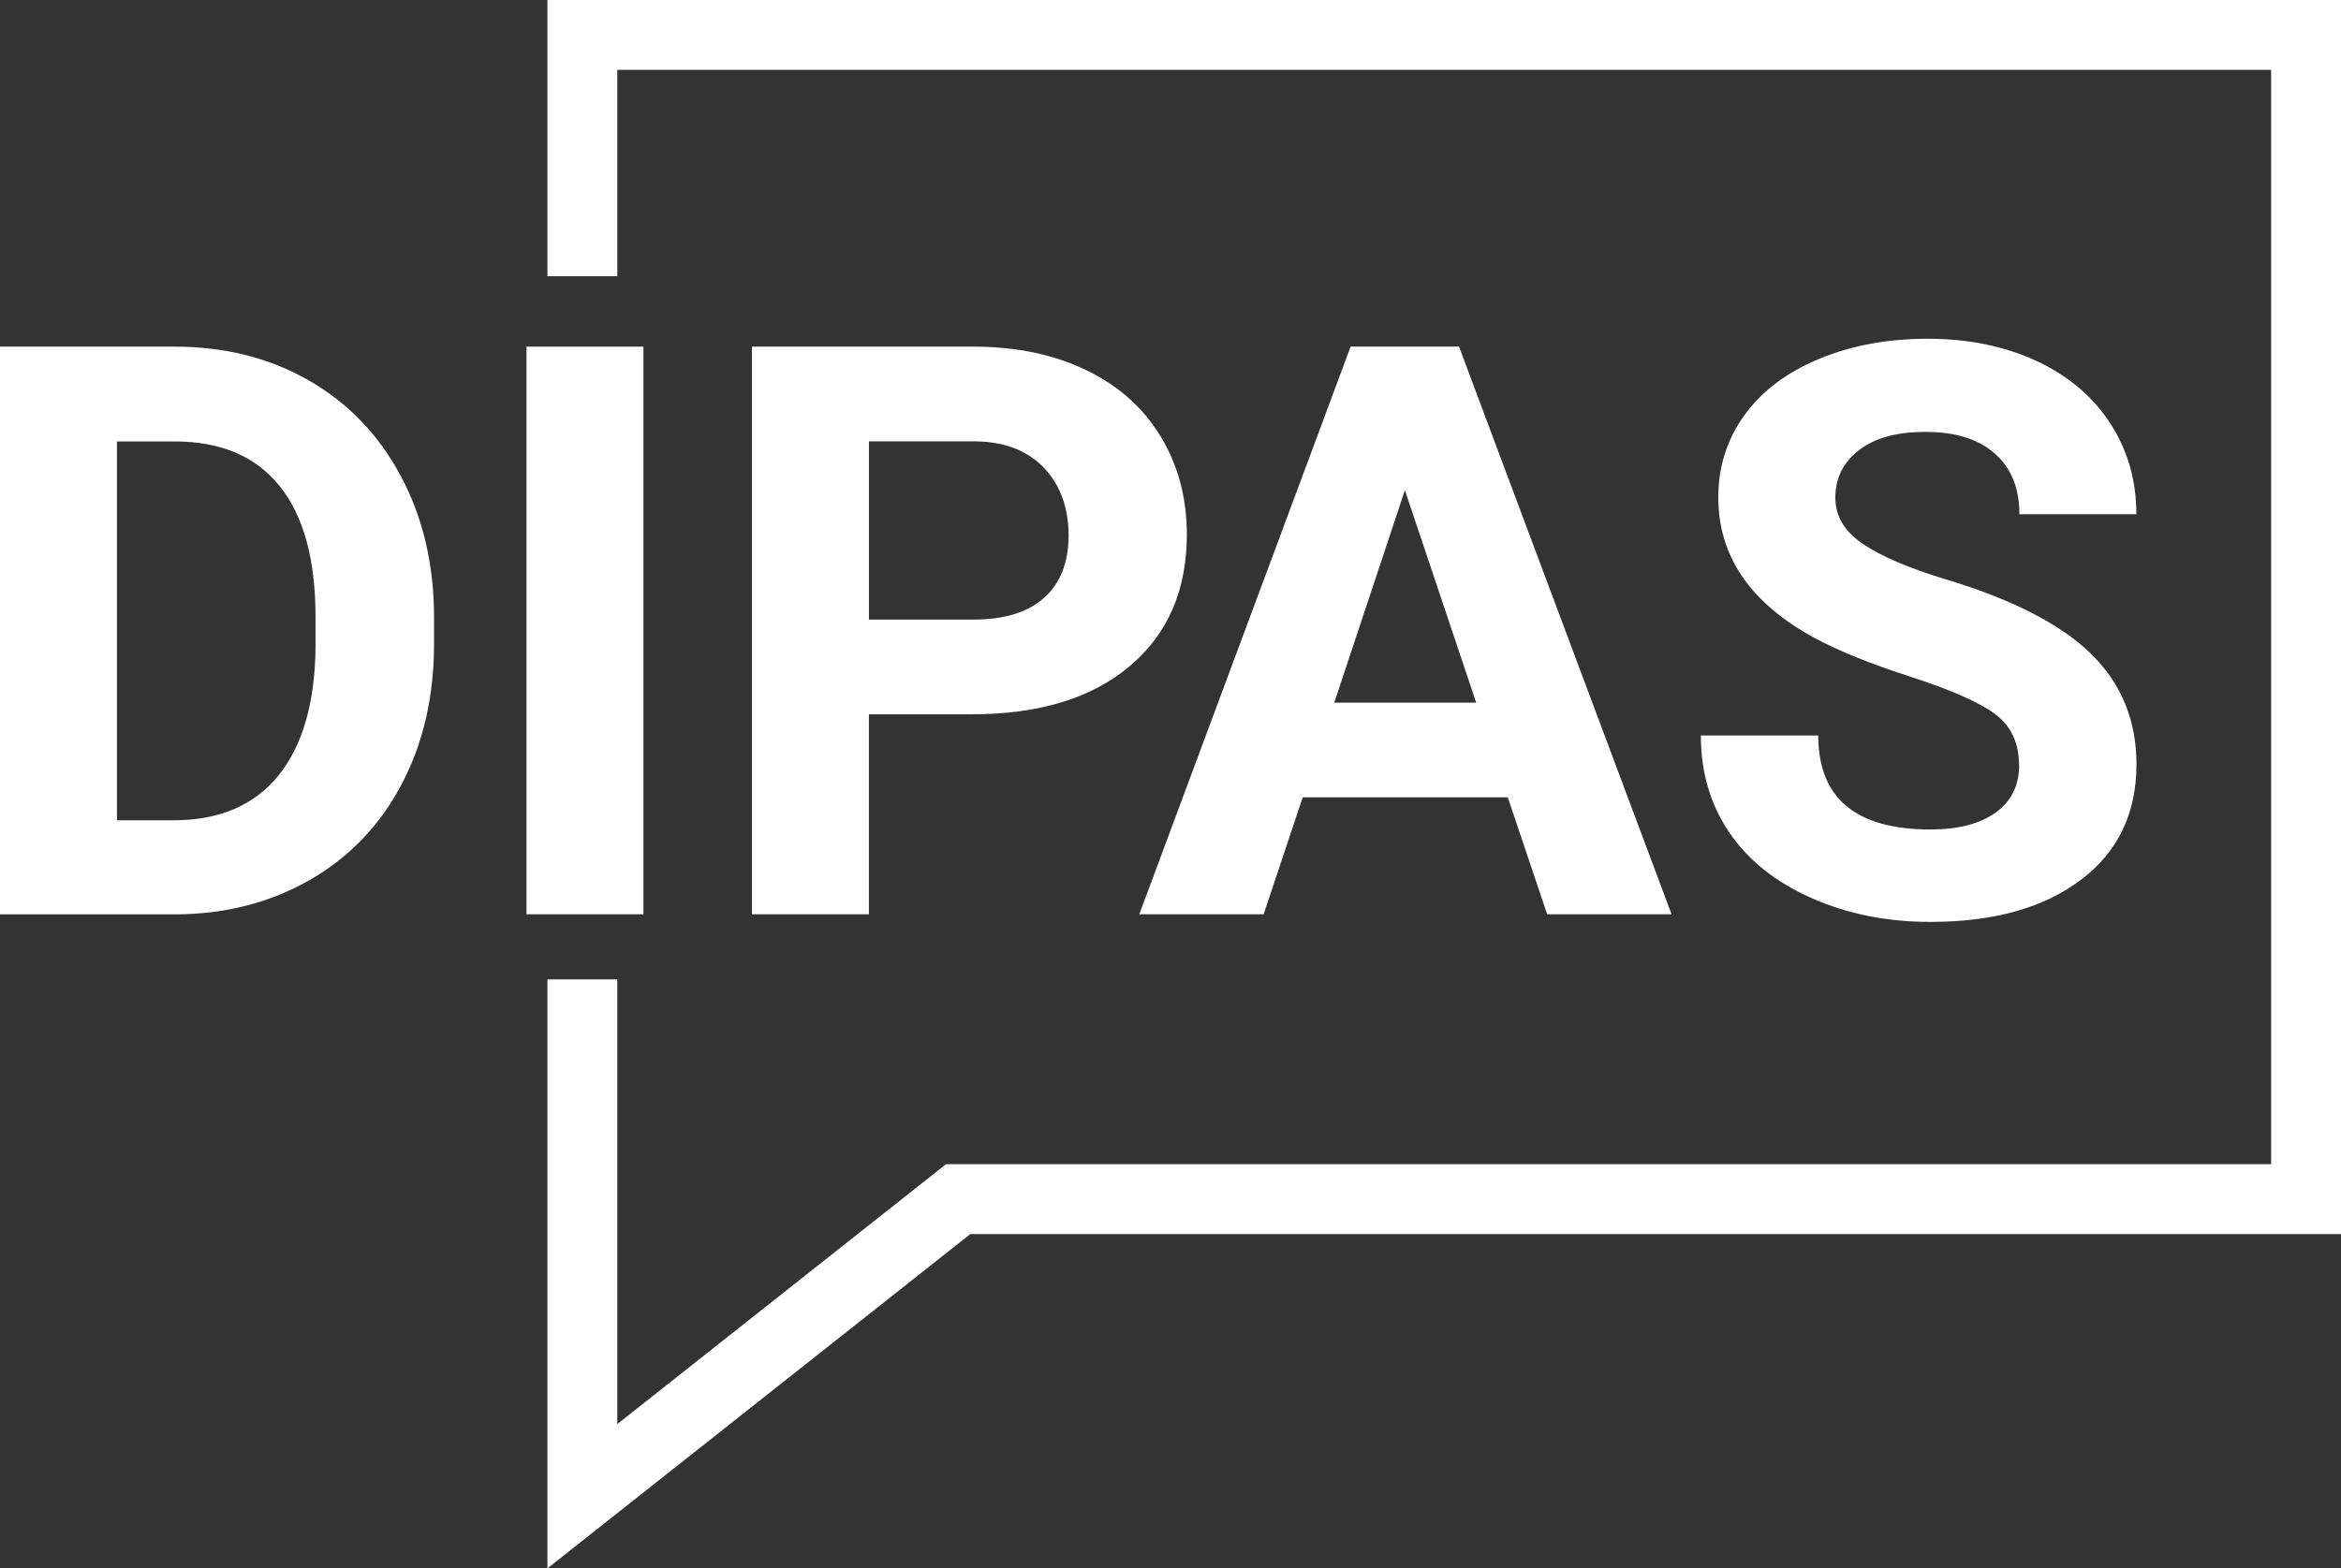
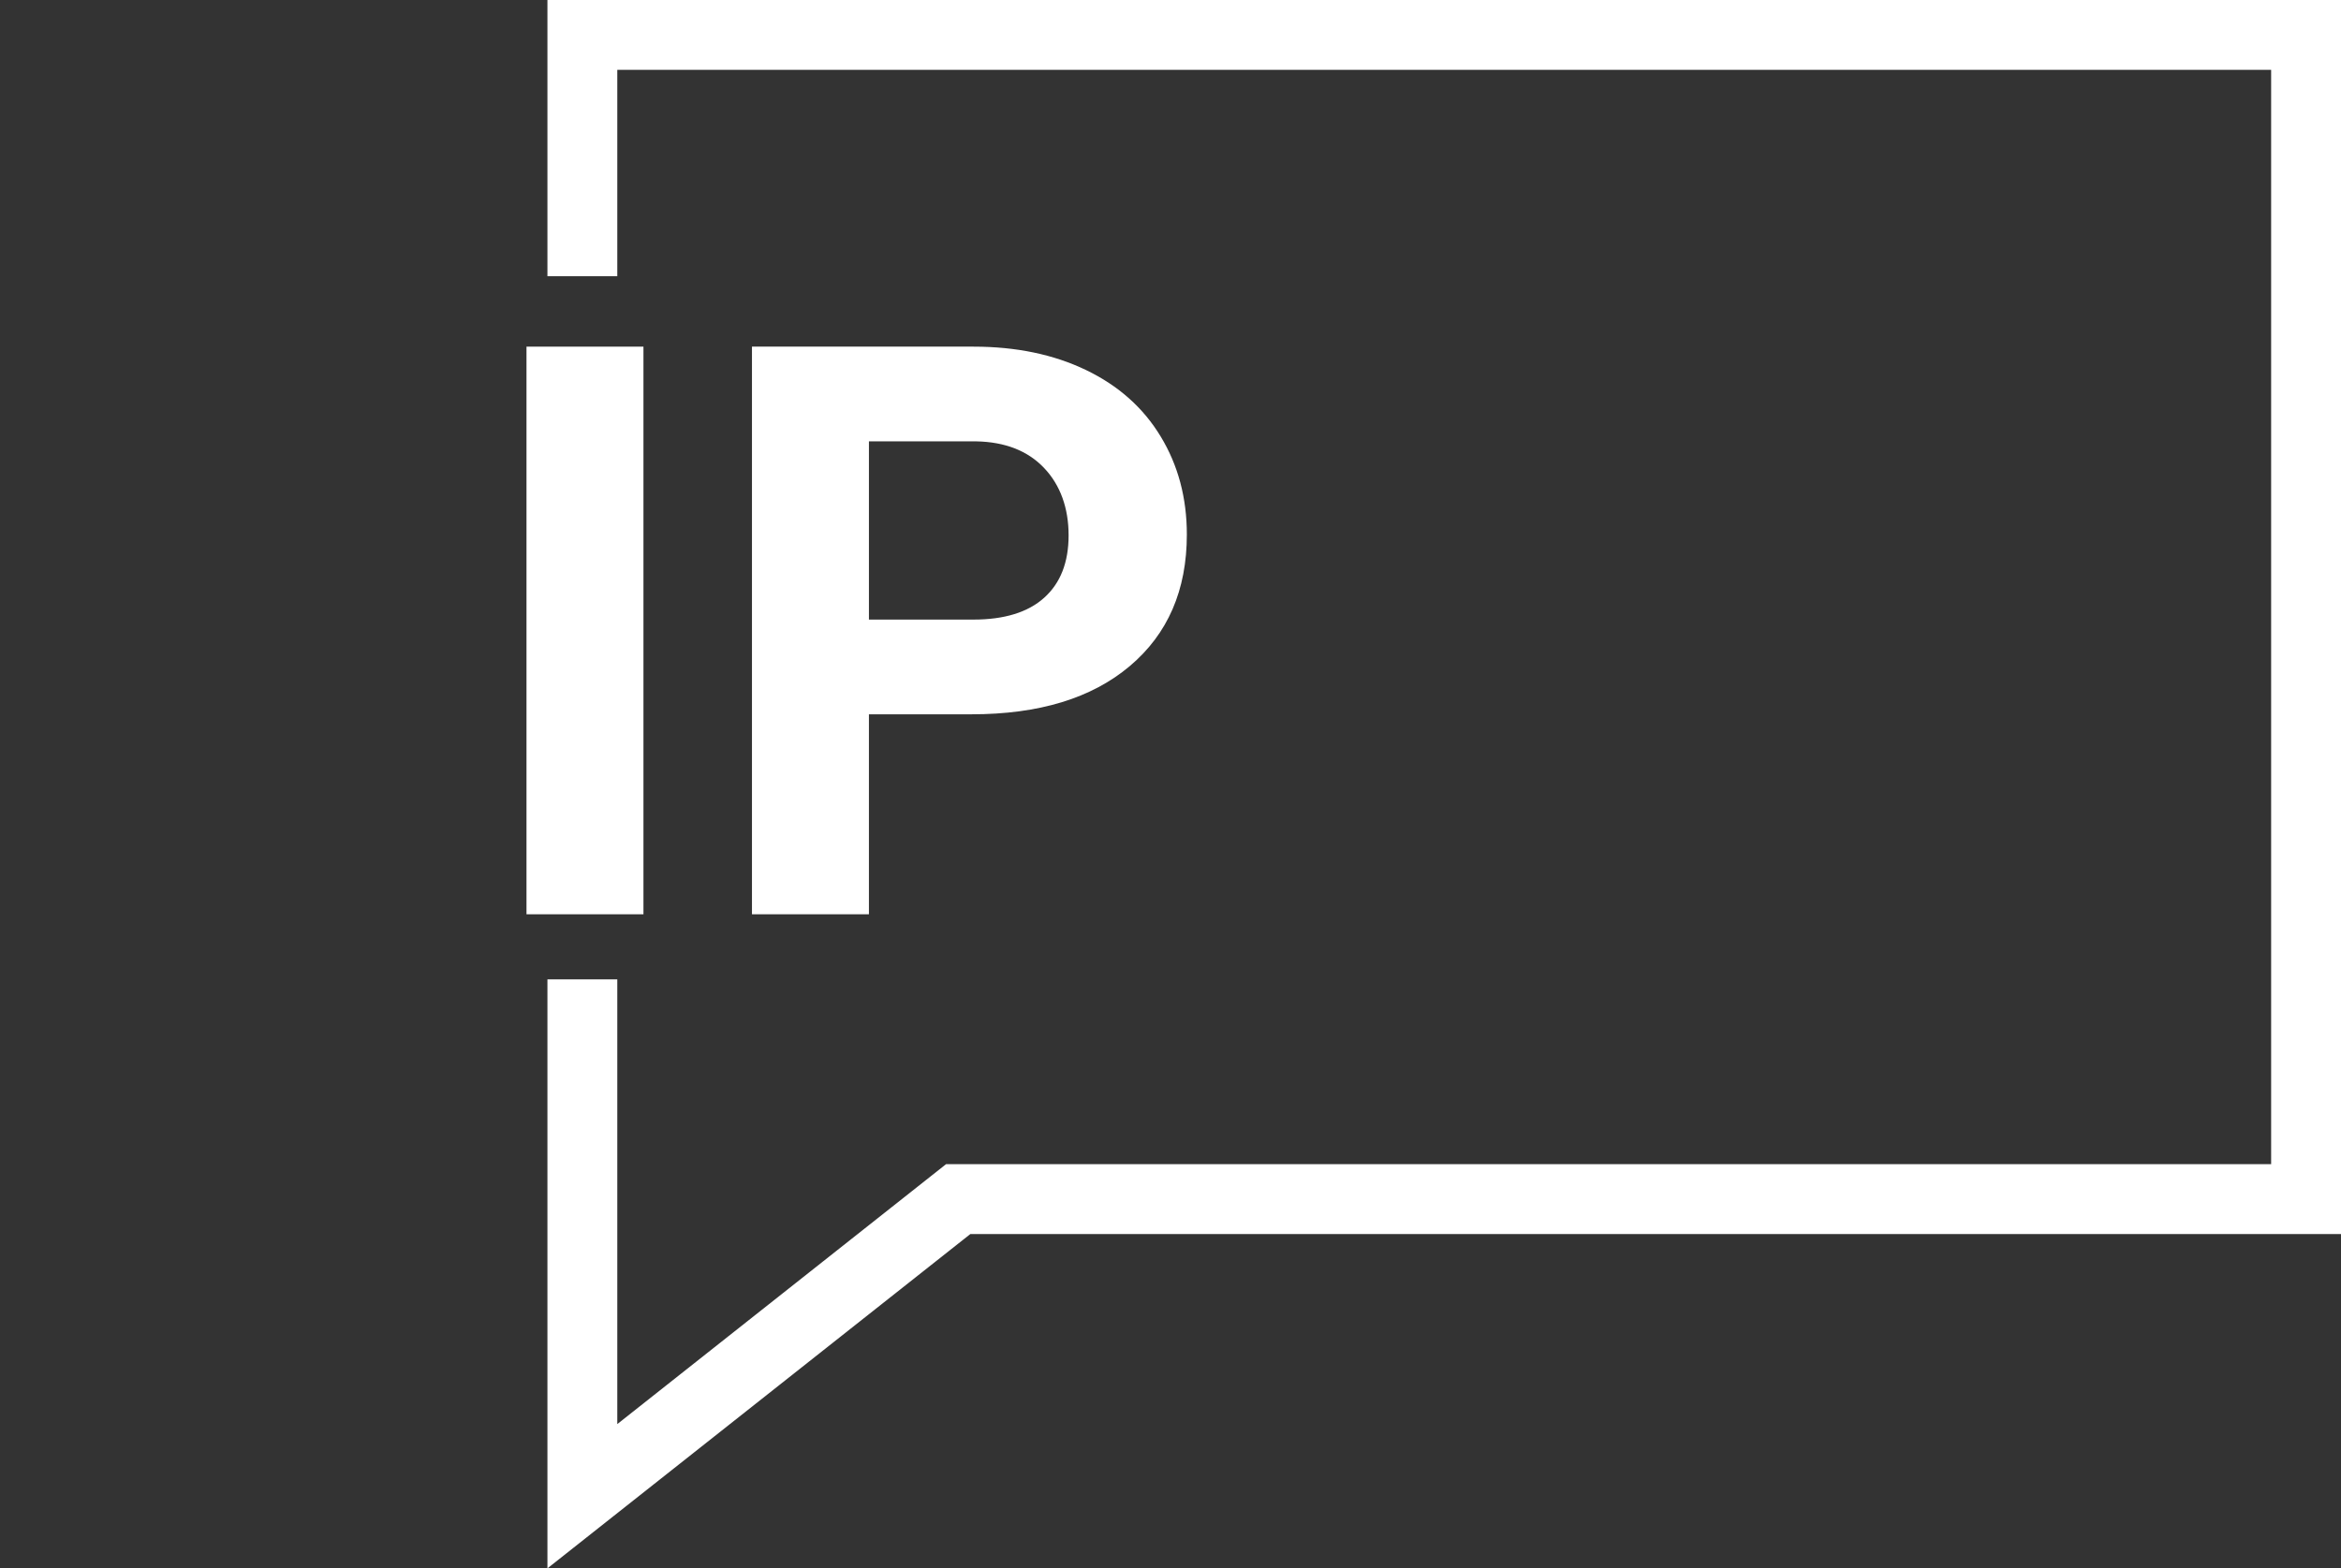
<svg xmlns="http://www.w3.org/2000/svg" id="Ebene_1" data-name="Ebene 1" viewBox="0 0 255 170.89">
  <rect x="0" y="0" width="255" height="170.89" fill="#333333" stroke="none" />
  <defs>
    <style>
      .cls-1 {
        fill: #fff;
      }
    </style>
  </defs>
  <polygon class="cls-1" points="59.63 0 59.63 30.1 67.24 30.1 67.24 7.61 247.39 7.61 247.39 126.85 103.05 126.85 67.24 155.17 67.24 106.71 59.63 106.71 59.63 170.89 105.7 134.46 255 134.46 255 0 59.63 0" />
  <g>
-     <path class="cls-1" d="m0,99.62v-61.85h19.03c5.44,0,10.3,1.22,14.59,3.67,4.29,2.45,7.64,5.93,10.05,10.45,2.41,4.52,3.61,9.65,3.61,15.4v2.85c0,5.75-1.18,10.86-3.55,15.34-2.36,4.48-5.7,7.94-10,10.41-4.31,2.46-9.16,3.71-14.57,3.74H0Zm12.74-51.53v41.29h6.16c4.98,0,8.79-1.63,11.43-4.88,2.63-3.26,3.98-7.92,4.04-13.98v-3.27c0-6.29-1.3-11.05-3.91-14.29-2.61-3.24-6.41-4.86-11.43-4.86h-6.29Z" />
    <path class="cls-1" d="m70.09,99.62h-12.74v-61.85h12.74v61.85Z" />
    <path class="cls-1" d="m94.65,77.83v21.79h-12.74v-61.85h24.13c4.64,0,8.73.85,12.26,2.55,3.53,1.7,6.24,4.11,8.13,7.24,1.9,3.13,2.85,6.69,2.85,10.68,0,6.06-2.07,10.84-6.22,14.34-4.15,3.5-9.89,5.25-17.23,5.25h-11.17Zm0-10.32h11.38c3.37,0,5.94-.79,7.71-2.38s2.66-3.85,2.66-6.8-.89-5.48-2.68-7.35c-1.78-1.87-4.25-2.83-7.39-2.89h-11.68v19.41Z" />
-     <path class="cls-1" d="m164.24,86.88h-22.34l-4.25,12.74h-13.55l23.02-61.85h11.81l23.15,61.85h-13.55l-4.29-12.74Zm-18.9-10.32h15.46l-7.77-23.15-7.69,23.15Z" />
-     <path class="cls-1" d="m219.93,83.39c0-2.41-.85-4.25-2.55-5.54-1.7-1.29-4.76-2.65-9.18-4.08-4.42-1.43-7.92-2.84-10.49-4.23-7.02-3.79-10.54-8.91-10.54-15.34,0-3.34.94-6.32,2.83-8.94,1.88-2.62,4.59-4.67,8.11-6.14,3.53-1.47,7.48-2.21,11.87-2.21s8.35.8,11.81,2.4c3.46,1.6,6.14,3.86,8.05,6.78,1.91,2.92,2.87,6.23,2.87,9.94h-12.74c0-2.83-.89-5.03-2.68-6.61-1.78-1.57-4.29-2.36-7.52-2.36s-5.54.66-7.26,1.98c-1.73,1.32-2.59,3.05-2.59,5.2,0,2.01,1.01,3.7,3.04,5.05,2.03,1.36,5.01,2.63,8.94,3.82,7.25,2.18,12.53,4.88,15.85,8.11,3.31,3.23,4.97,7.25,4.97,12.06,0,5.35-2.02,9.55-6.07,12.6-4.05,3.05-9.5,4.57-16.36,4.57-4.76,0-9.09-.87-13-2.61-3.91-1.74-6.89-4.13-8.94-7.16-2.05-3.03-3.08-6.54-3.08-10.54h12.79c0,6.83,4.08,10.24,12.23,10.24,3.03,0,5.4-.62,7.1-1.85,1.7-1.23,2.55-2.95,2.55-5.16Z" />
  </g>
</svg>